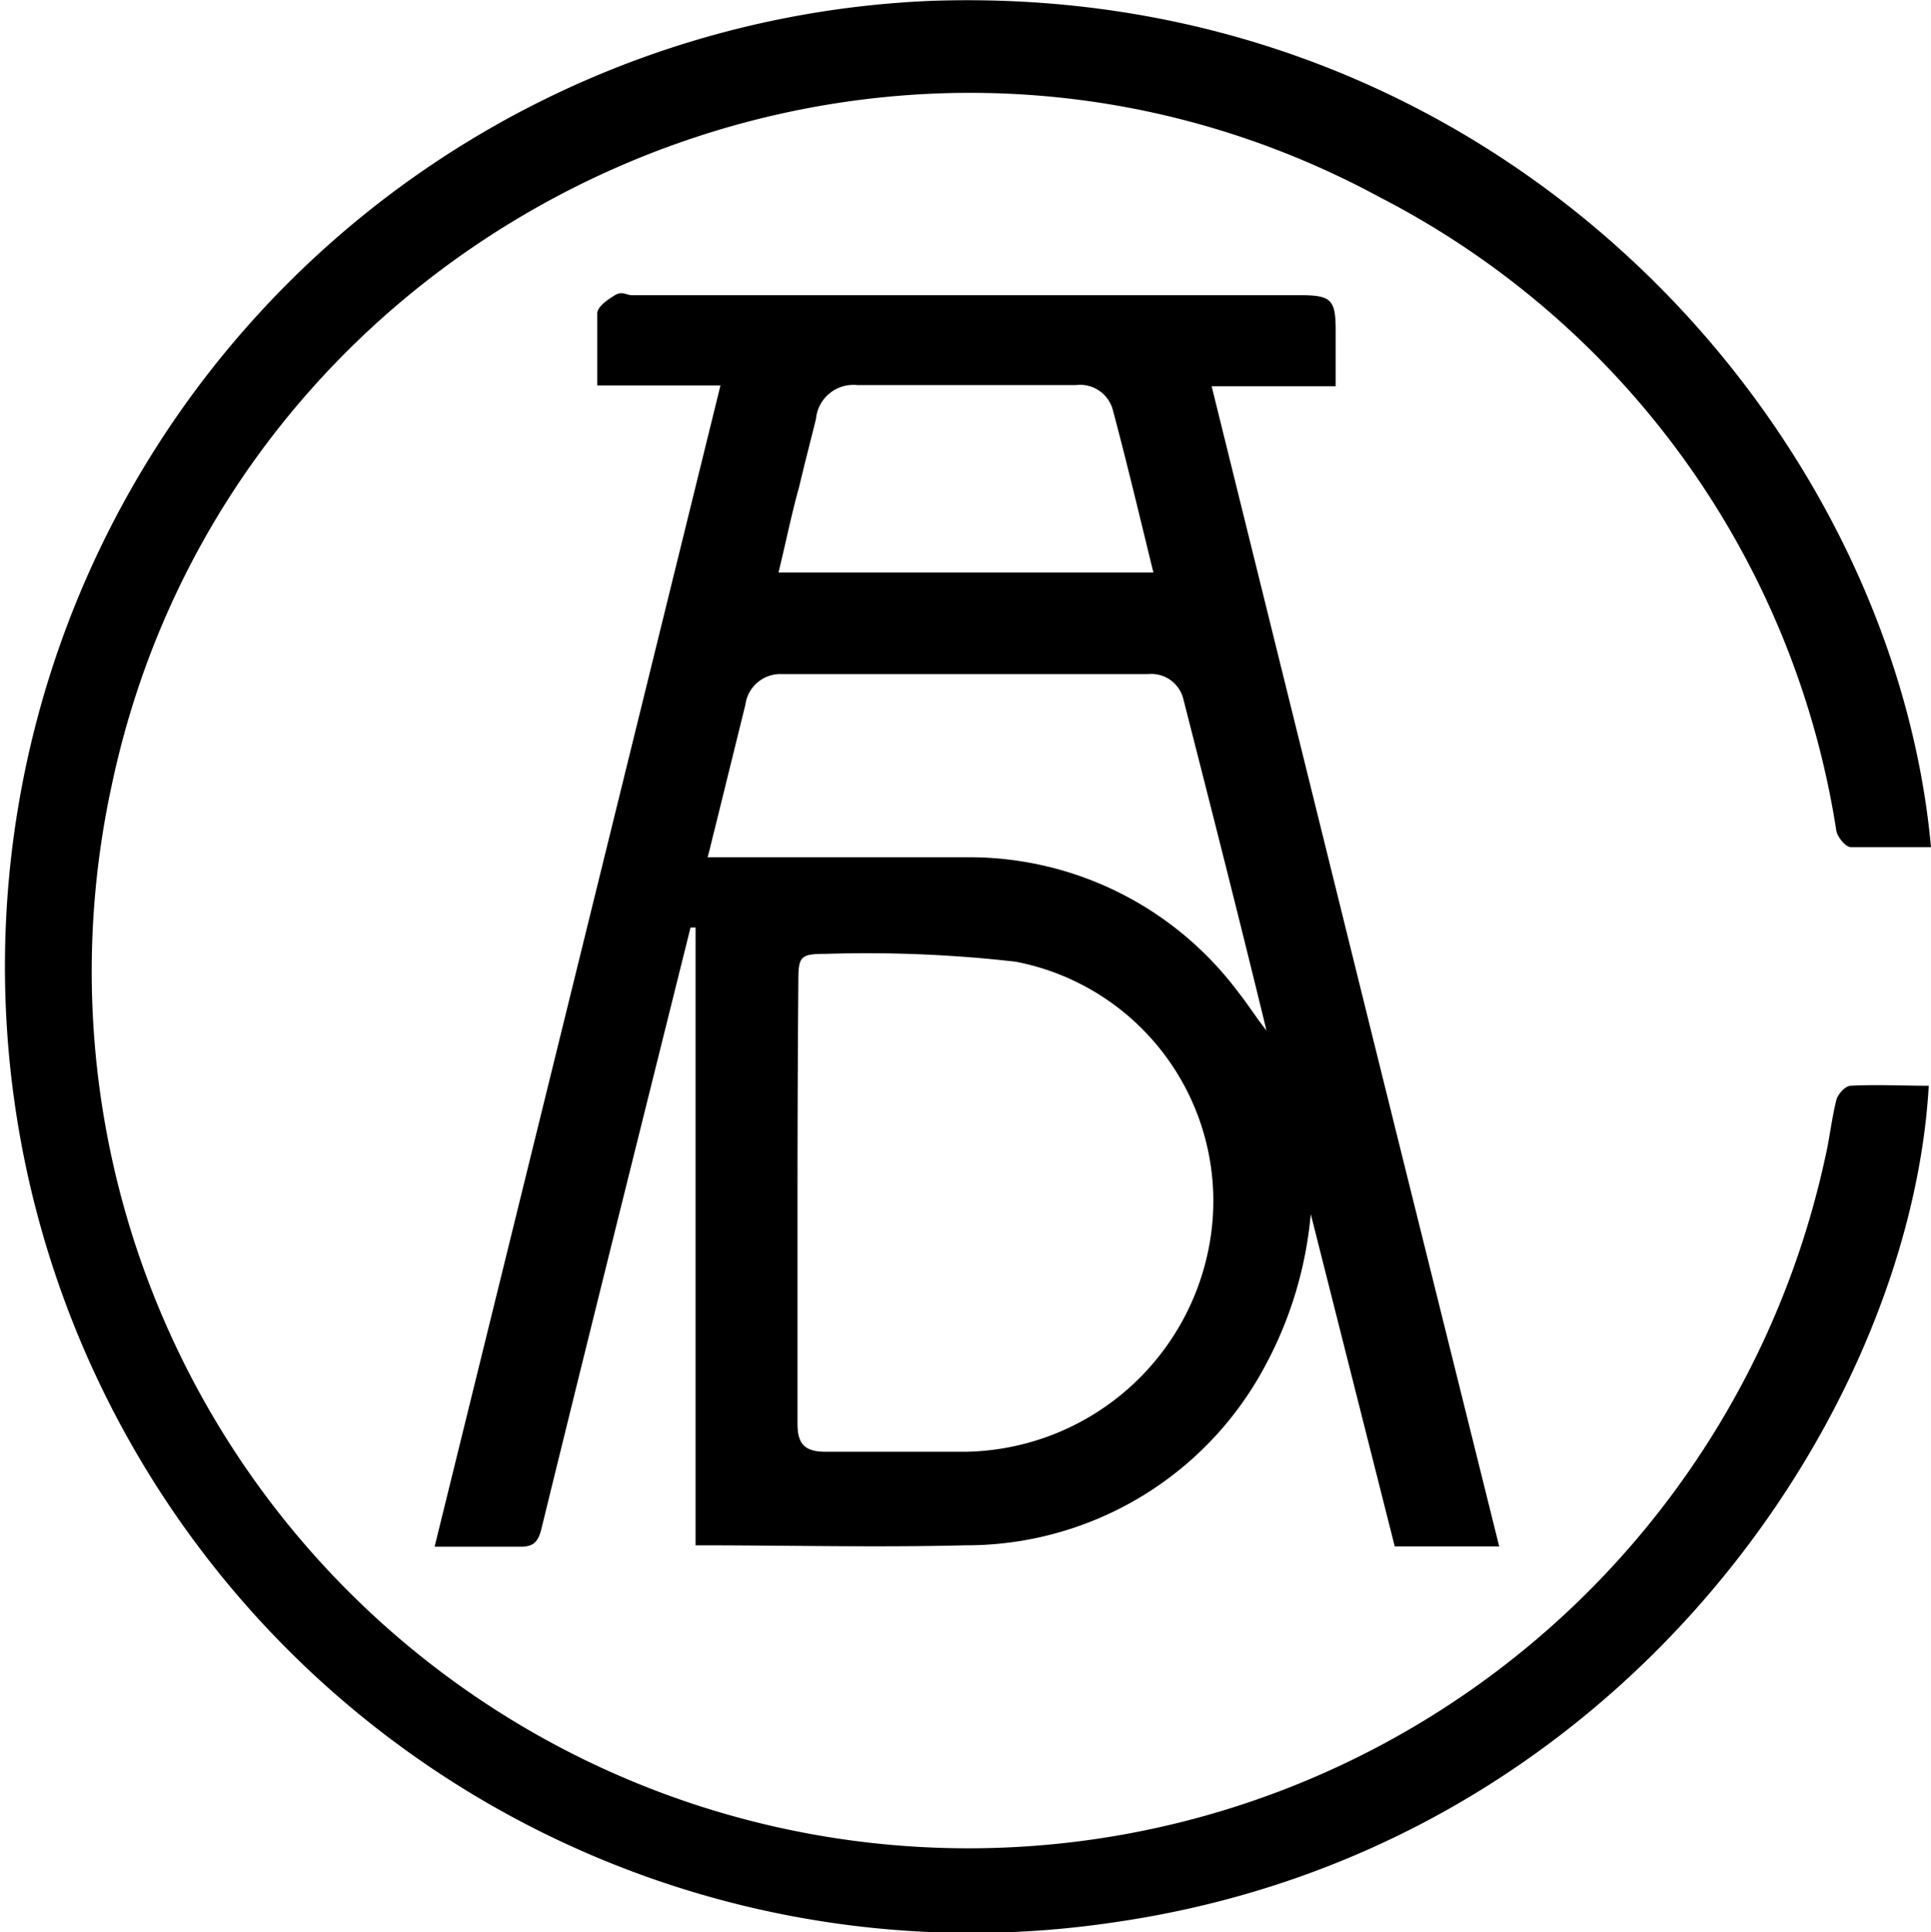
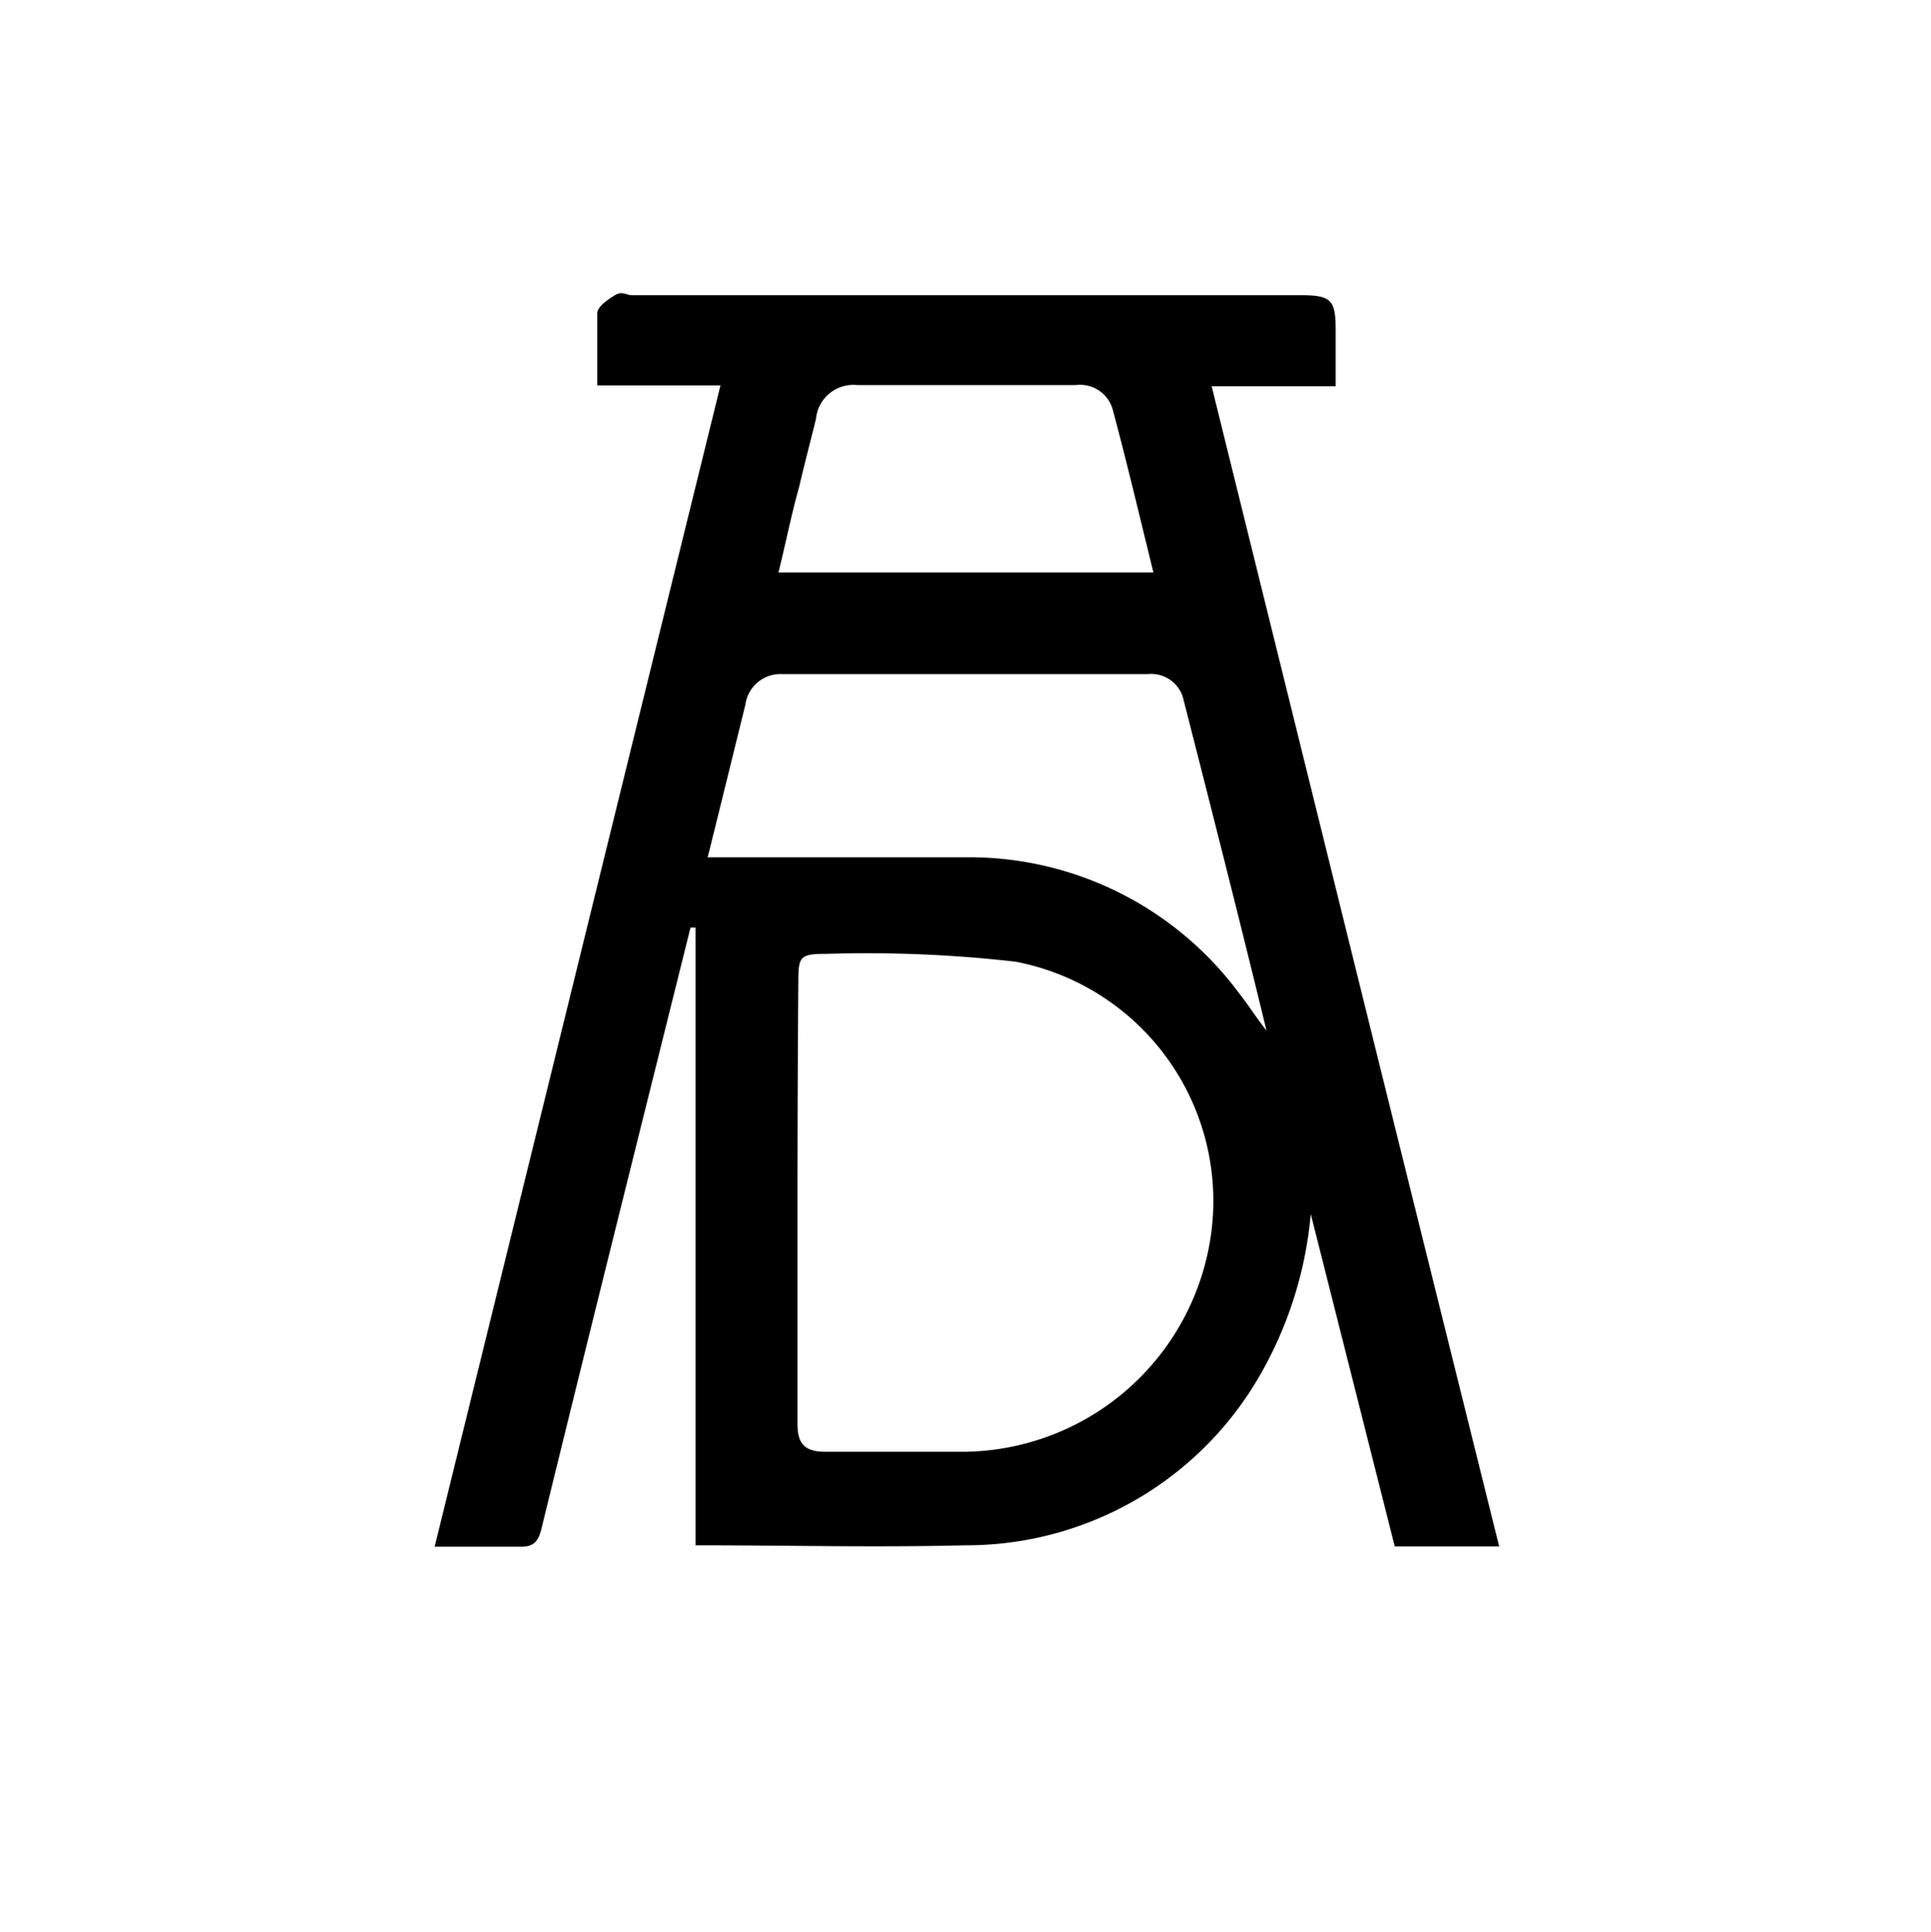
<svg xmlns="http://www.w3.org/2000/svg" viewBox="0 0 68.96 68.99">
  <title>ADC</title>
  <path d="M25.46,14.42h-4.4c0-.92,0-1.75,0-2.57,0-.24.37-.49.63-.65s.41,0,.61,0H46.16c1.11,0,1.27.16,1.27,1.25,0,.62,0,1.24,0,2H43c1.73,7,3.43,13.87,5.13,20.74s3.42,13.76,5.14,20.69H49.54l-3-11.87a14,14,0,0,1-1.66,5.48A12.09,12.09,0,0,1,34.2,55.84c-3.17.08-6.35,0-9.63,0V33.78l-.18,0-1.44,5.78c-1.3,5.22-2.6,10.44-3.88,15.67-.12.51-.31.68-.82.66-1,0-1.92,0-3,0ZM28.21,43.5c0,2.65,0,5.31,0,8,0,.71.25,1,1,1,1.66,0,3.33,0,5,0a9,9,0,0,0,8.78-7.85A8.7,8.7,0,0,0,36,35a46.7,46.7,0,0,0-6.76-.28c-.94,0-1,.09-1,1Q28.21,39.59,28.21,43.5ZM25,31.27H26c2.78,0,5.57,0,8.35,0a12,12,0,0,1,9.61,4.83c.35.44.64.91,1,1.36C44,33.51,43,29.58,42,25.66a1.18,1.18,0,0,0-1.27-.93H27.66a1.26,1.26,0,0,0-1.31,1.09l-1.1,4.46C25.17,30.58,25.11,30.87,25,31.27Zm2.52-10.17H40.92c-.49-2-.94-3.9-1.45-5.81a1.21,1.21,0,0,0-1.32-.88H30.35a1.34,1.34,0,0,0-1.48,1.21c-.2.81-.41,1.61-.6,2.42C28,19,27.79,20.05,27.53,21.11Z" transform="translate(0.27 -0.66)" />
-   <path d="M68.69,30.91c-1,0-1.93,0-2.86,0-.19,0-.47-.35-.52-.58A30.73,30.73,0,0,0,49,7.7c-18.2-9.85-41,.76-45.28,21A31.3,31.3,0,0,0,64.91,42c.16-.68.23-1.39.4-2.06.05-.21.32-.5.5-.51.93-.05,1.86,0,2.8,0-.67,11.68-11,27.26-29.08,29.87A34.51,34.51,0,1,1,33,.69C53.3,0,67.31,15.83,68.69,30.91Z" transform="translate(0.27 -0.66)" />
</svg>